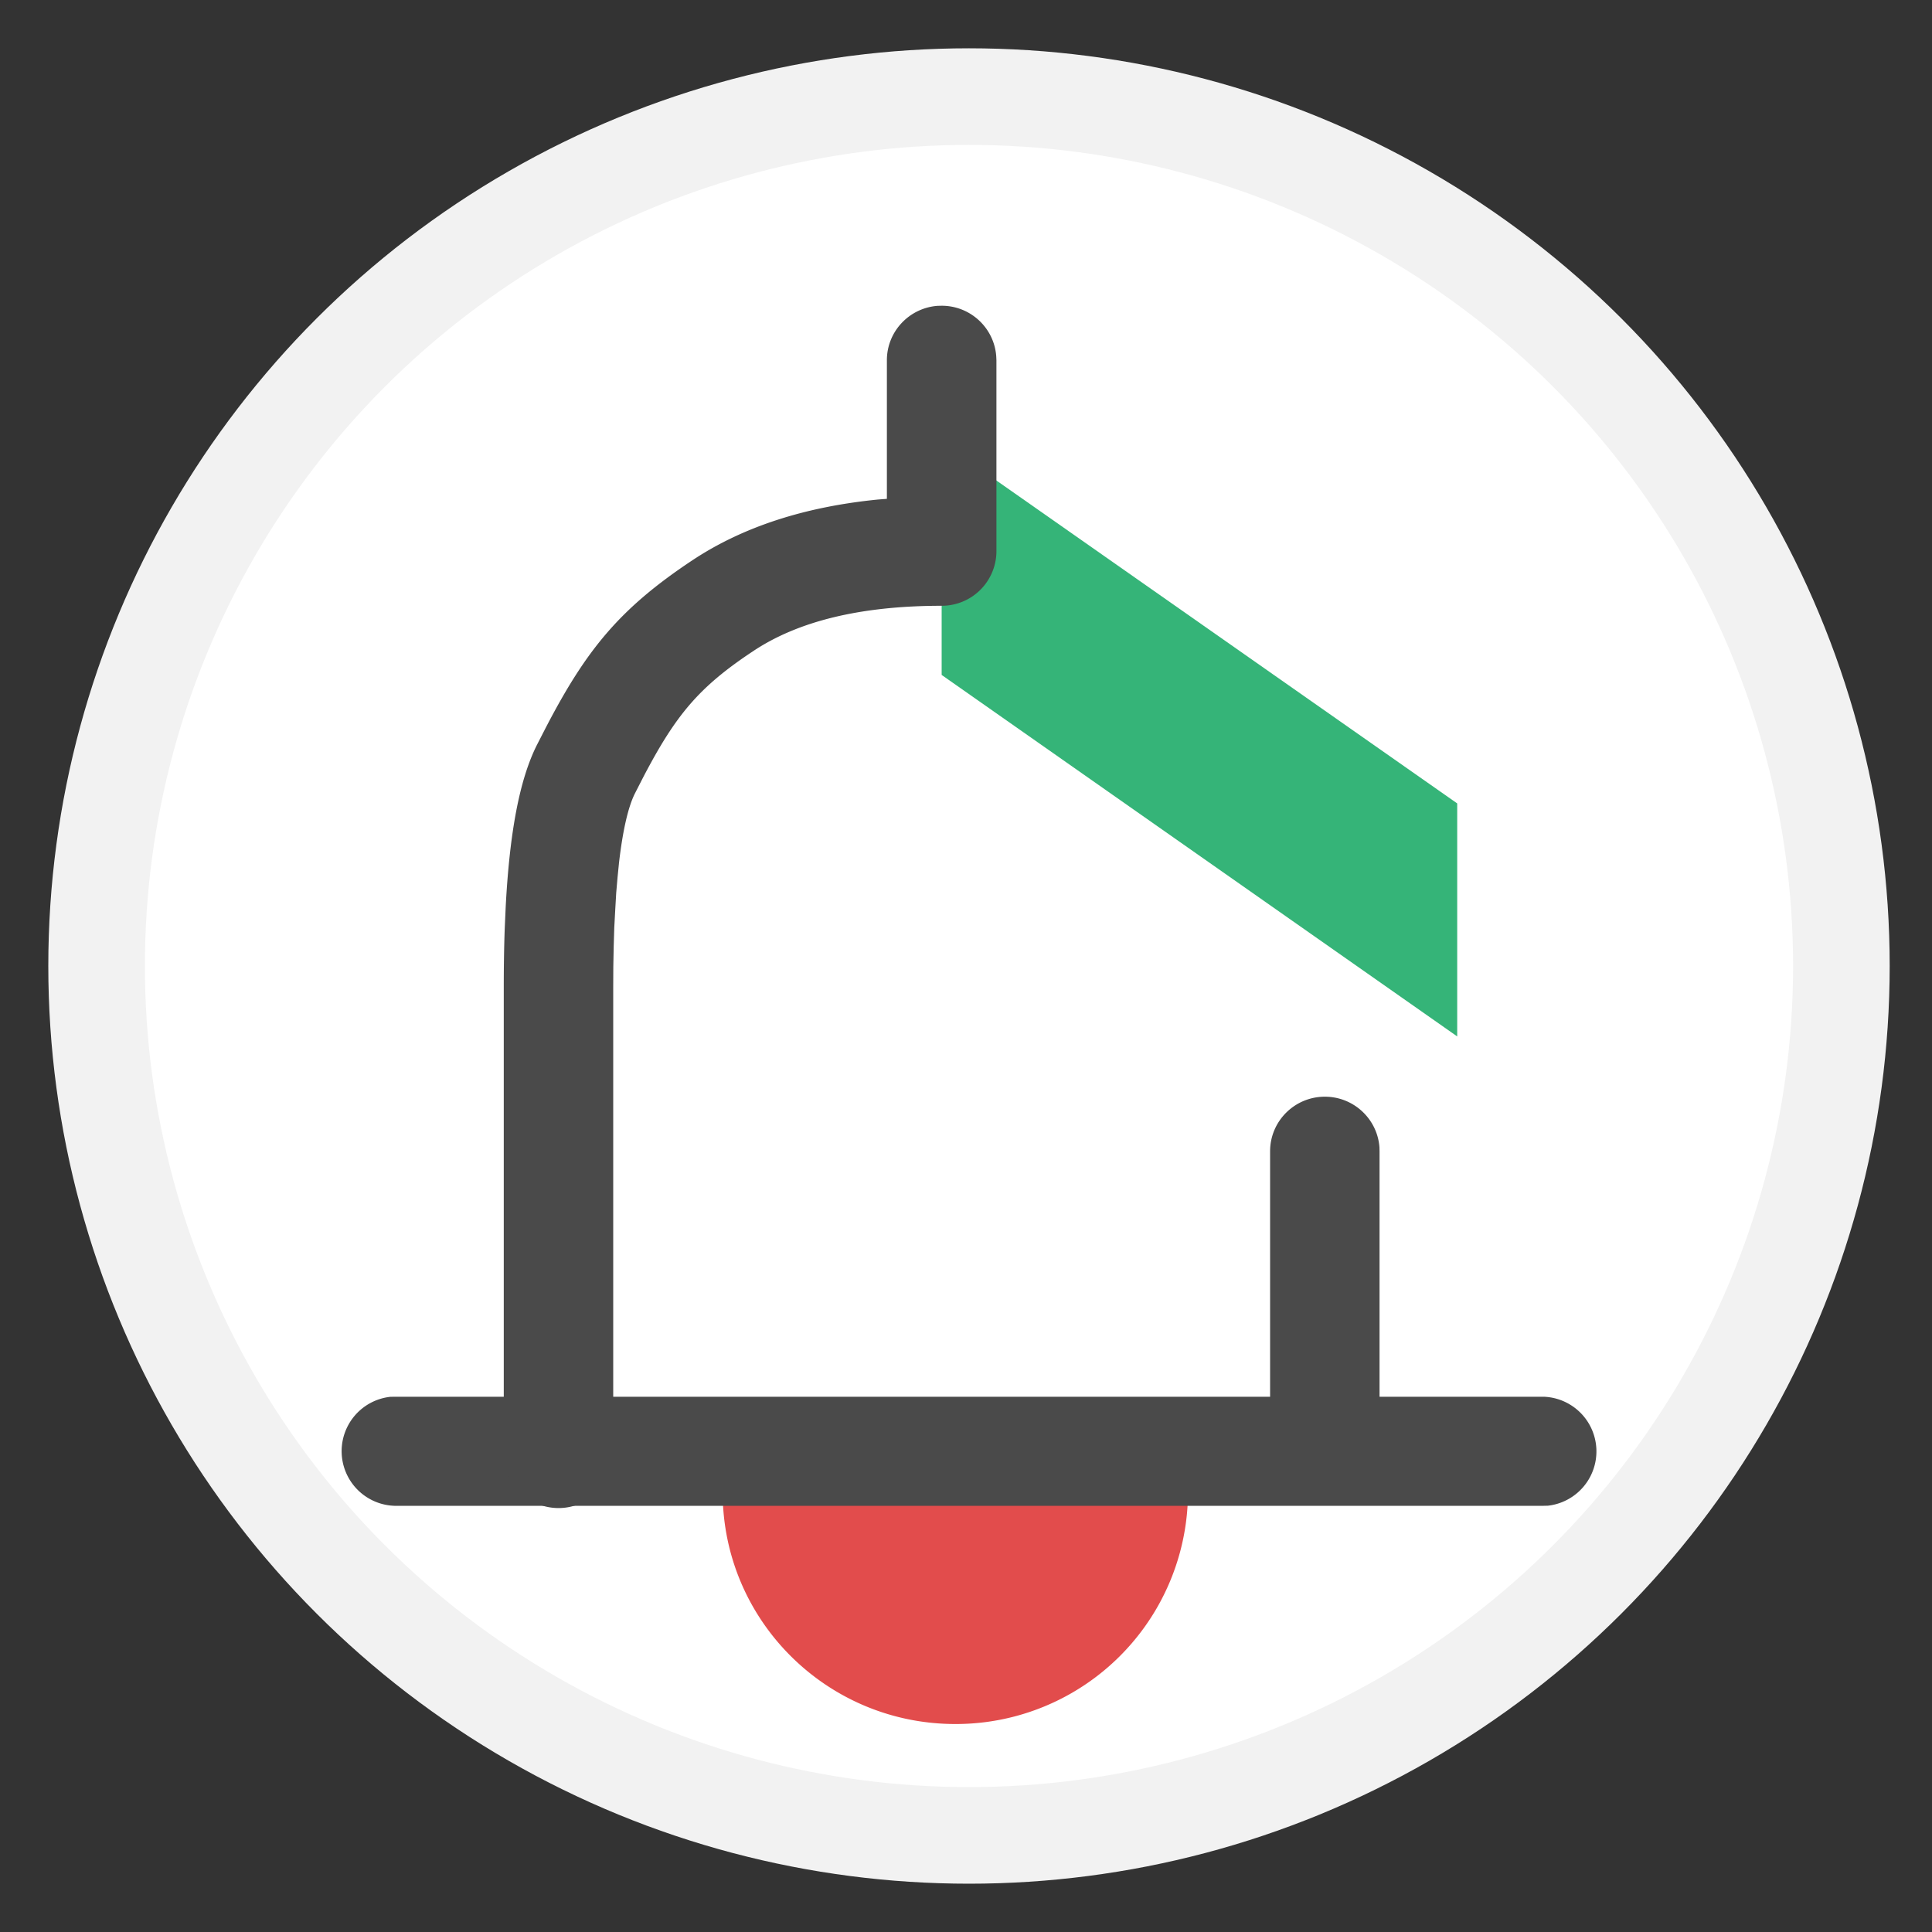
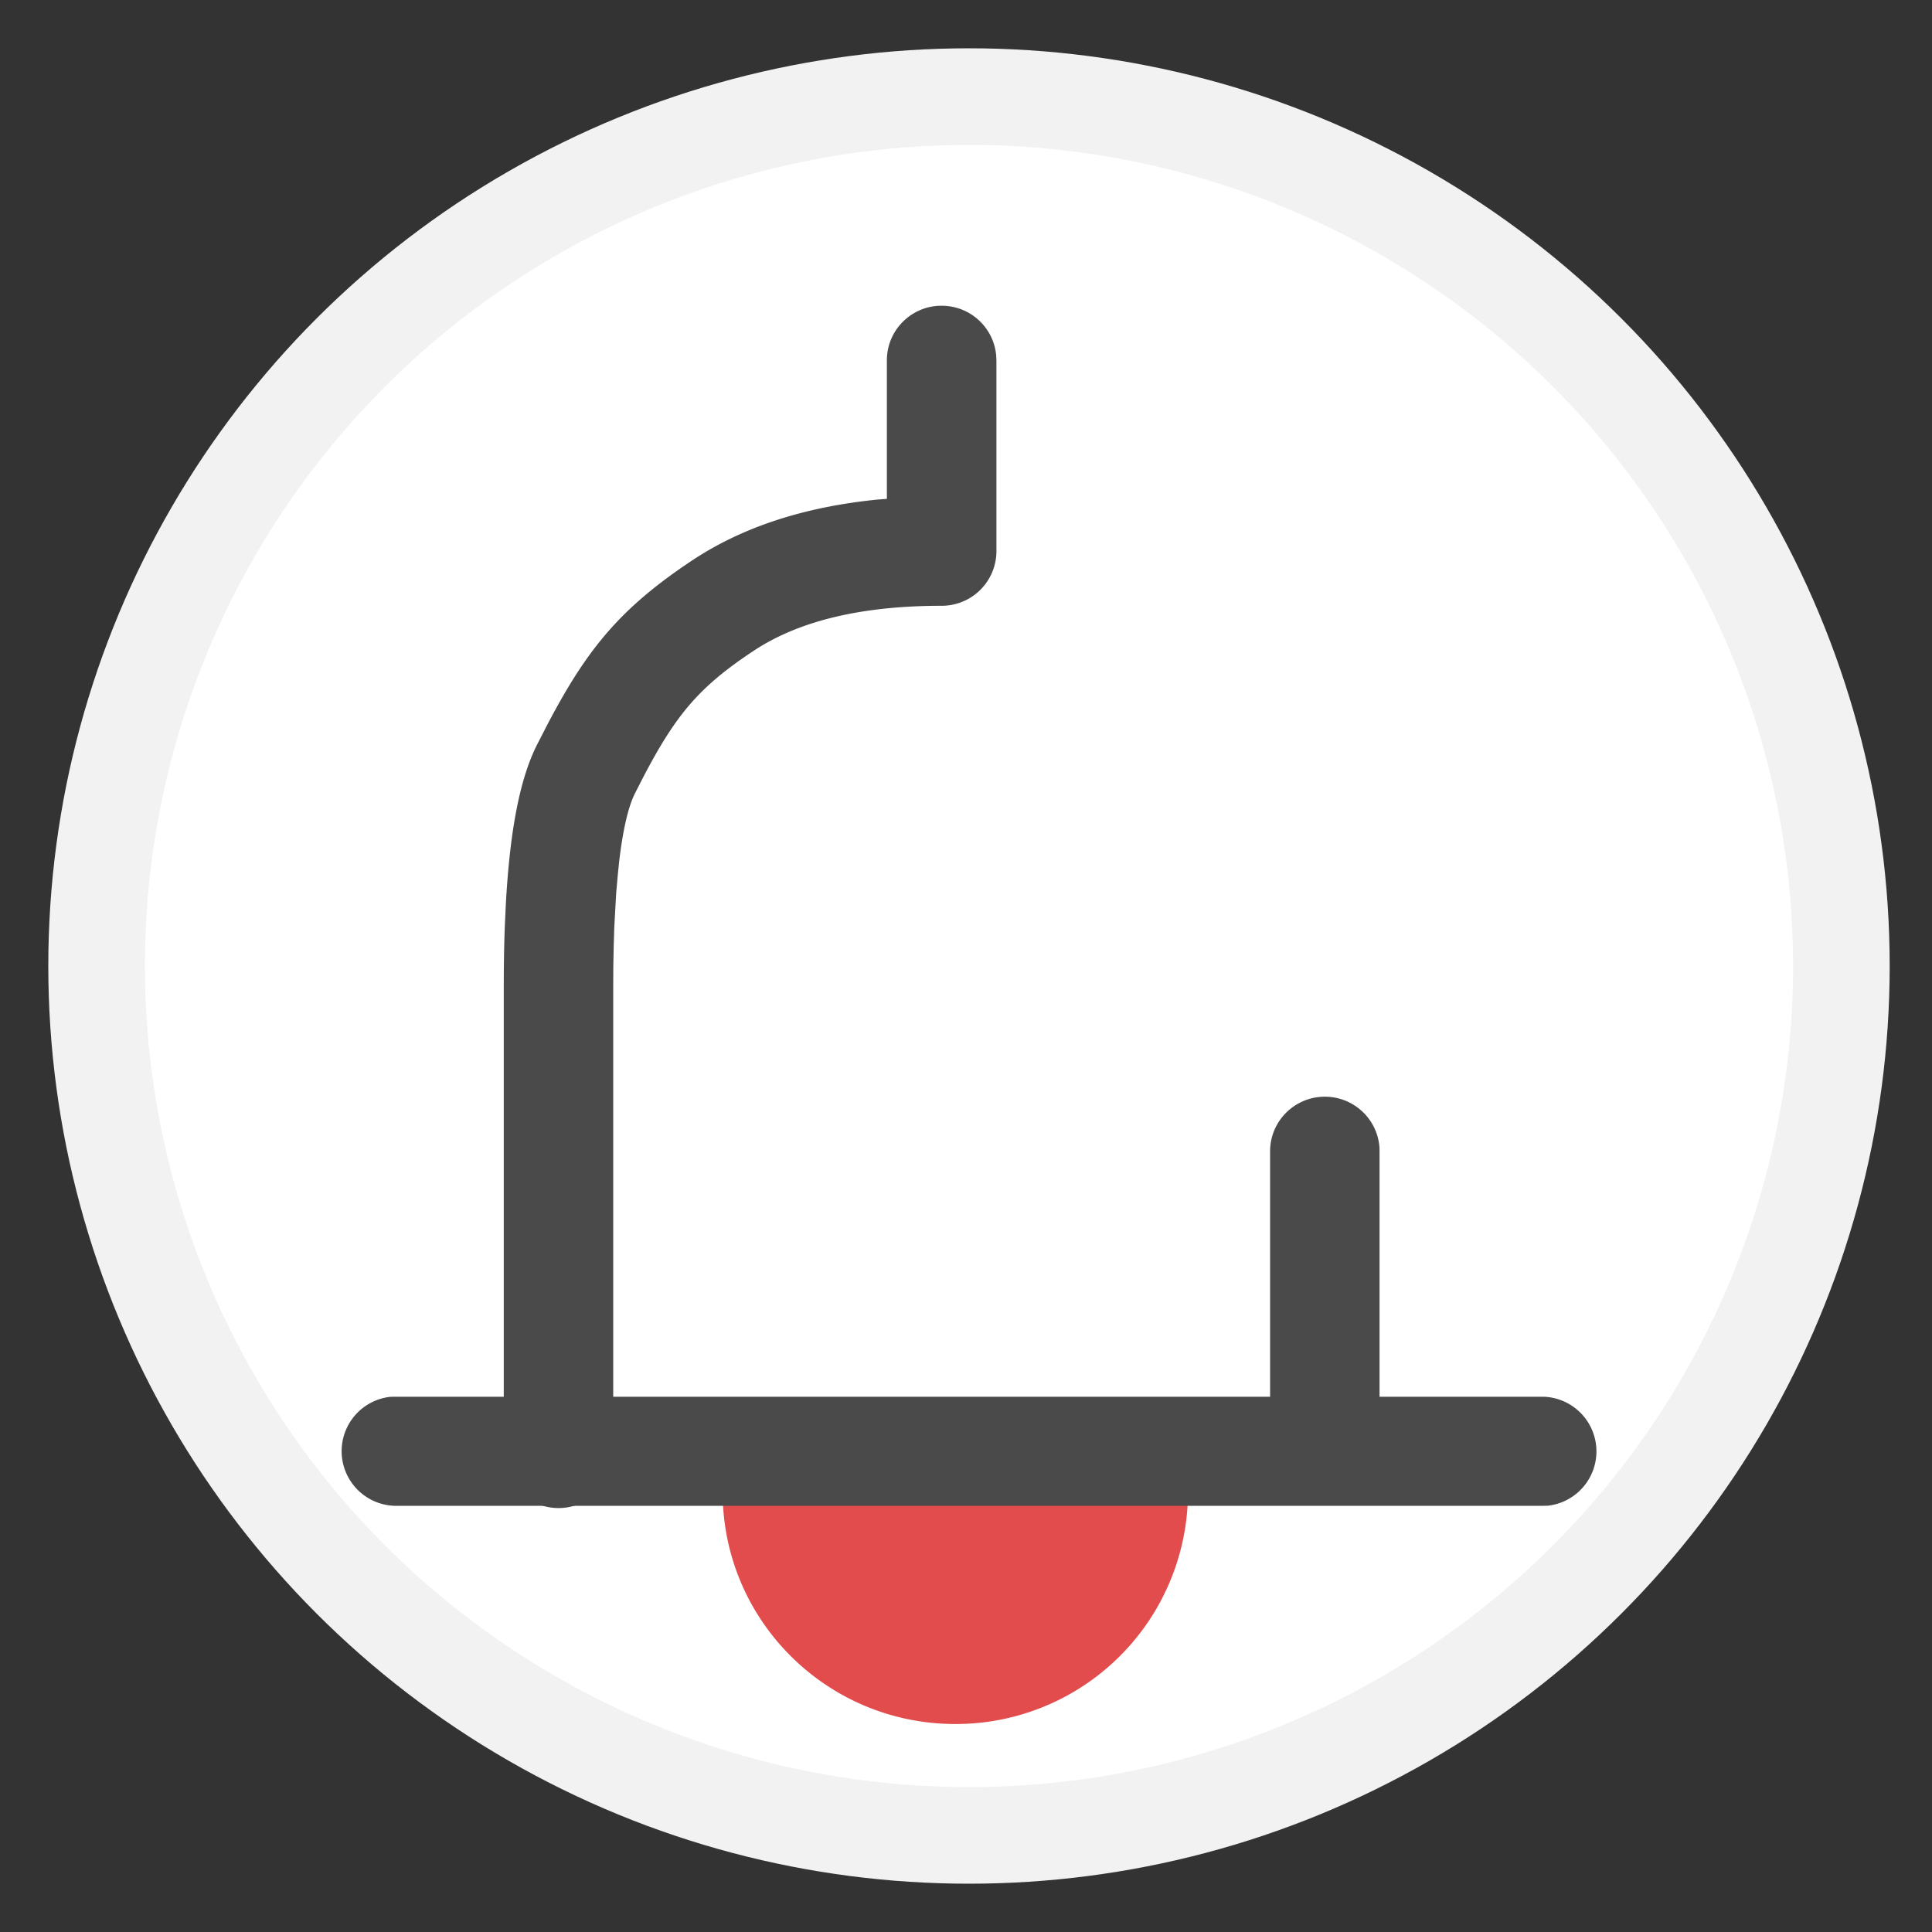
<svg xmlns="http://www.w3.org/2000/svg" width="20" height="20" viewBox="0 0 20 20">
  <rect x="0" y="0" width="20" height="20" fill="#333333" stroke="none" />
  <g transform="translate(1 1)" fill="none" fill-rule="evenodd">
    <ellipse stroke="#F2F2F2" fill="#FFF" cx="9.031" cy="9" rx="9.031" ry="9" />
    <path d="M8.89 16.847a2.404 2.404 0 0 0 2.408-2.4c-1.133-.141-3.683-.141-4.817 0 0 1.326 1.078 2.4 2.409 2.4z" fill="#E24C4C" />
    <path d="M14.981 13.459a.566.566 0 0 1 .043 1.128l-.043.001h-11.9a.566.566 0 0 1-.042-1.128l.042-.001h11.9z" fill="#4A4A4A" fill-rule="nonzero" />
-     <path fill="#35B478" style="mix-blend-mode:multiply" transform="matrix(-1 0 0 1 22.833 0)" d="m8.748 7.317 5.337-3.74v2.41L8.748 9.729z" />
    <path d="M8.748 2.165c.299 0 .543.23.565.522l.002.042v1.977a.566.566 0 0 1-.567.565c-.84 0-1.488.16-1.952.47-.562.372-.8.66-1.135 1.3l-.09.176c-.068.137-.124.377-.163.714l-.015.15-.014.162-.01.174-.01.184-.006.197-.004.207-.001.219v4.8a.566.566 0 0 1-1.132.042l-.001-.042v-4.8c0-.217.003-.421.01-.613l.01-.224c.04-.765.142-1.315.323-1.675l.098-.191c.417-.8.762-1.223 1.51-1.72.524-.348 1.167-.555 1.924-.63l.091-.007V2.729c0-.297.231-.541.525-.563l.042-.001zM12.715 10.353c.298 0 .543.23.565.523l.001.042v2.54a.566.566 0 0 1-1.132.043l-.001-.042v-2.541c0-.312.254-.565.567-.565z" fill="#4A4A4A" fill-rule="nonzero" />
  </g>
</svg>